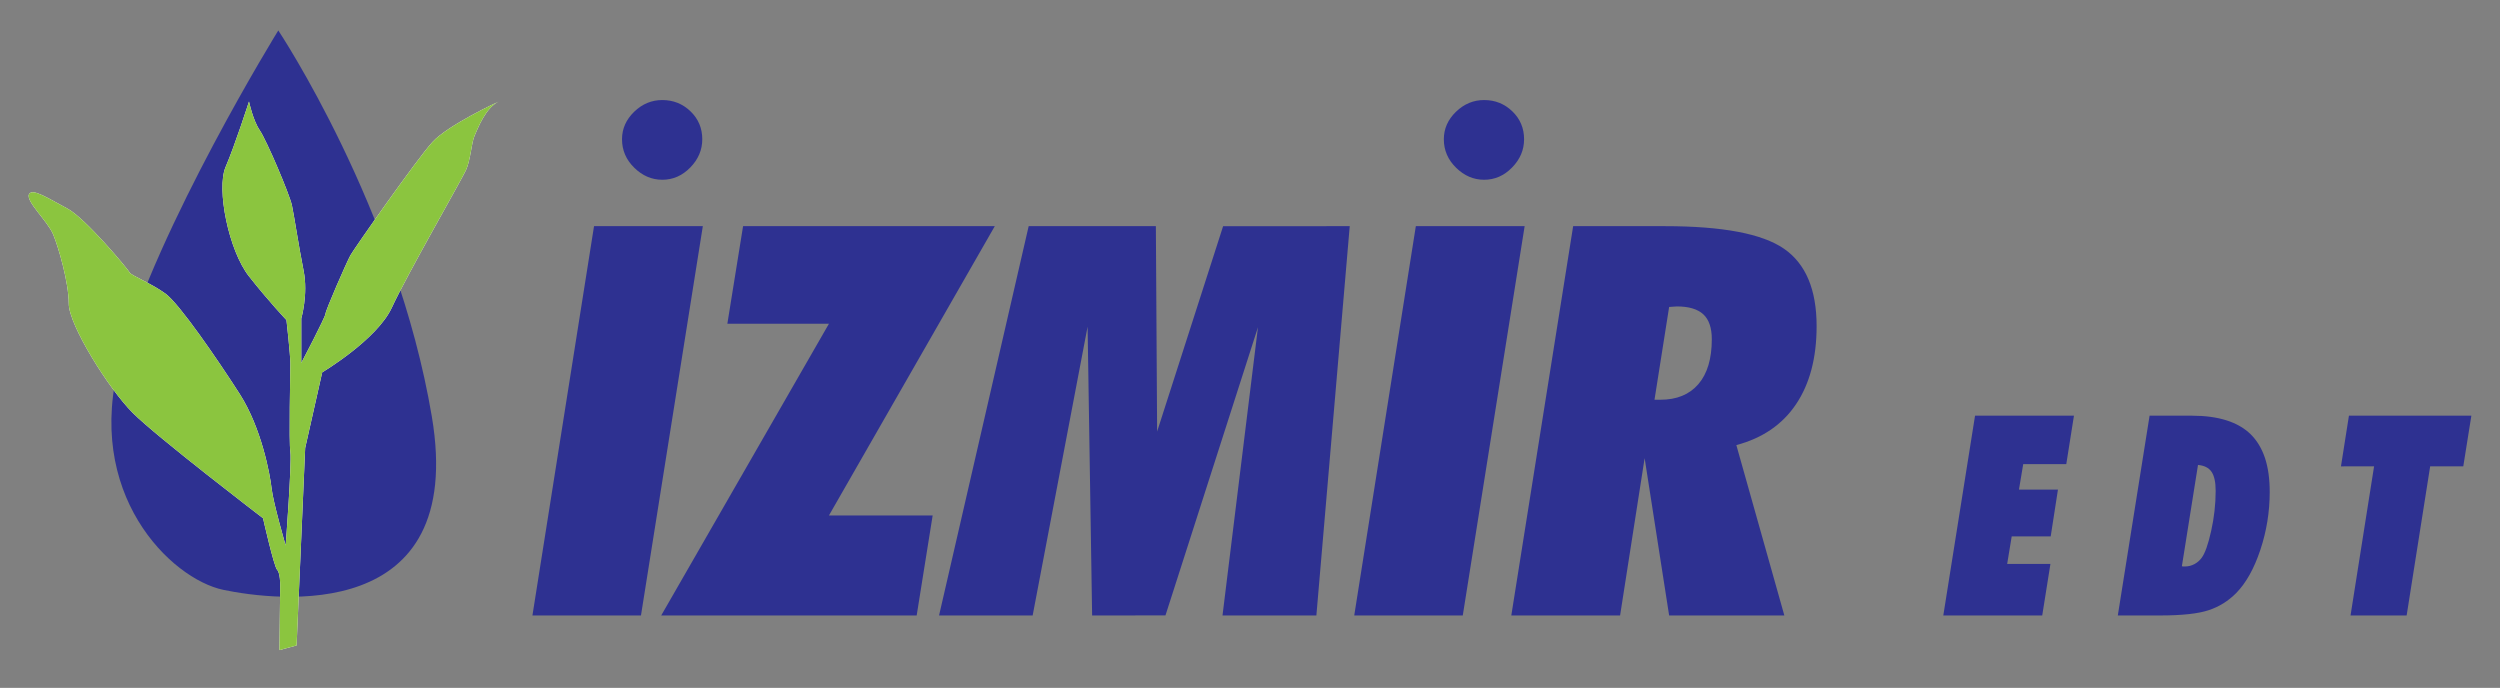
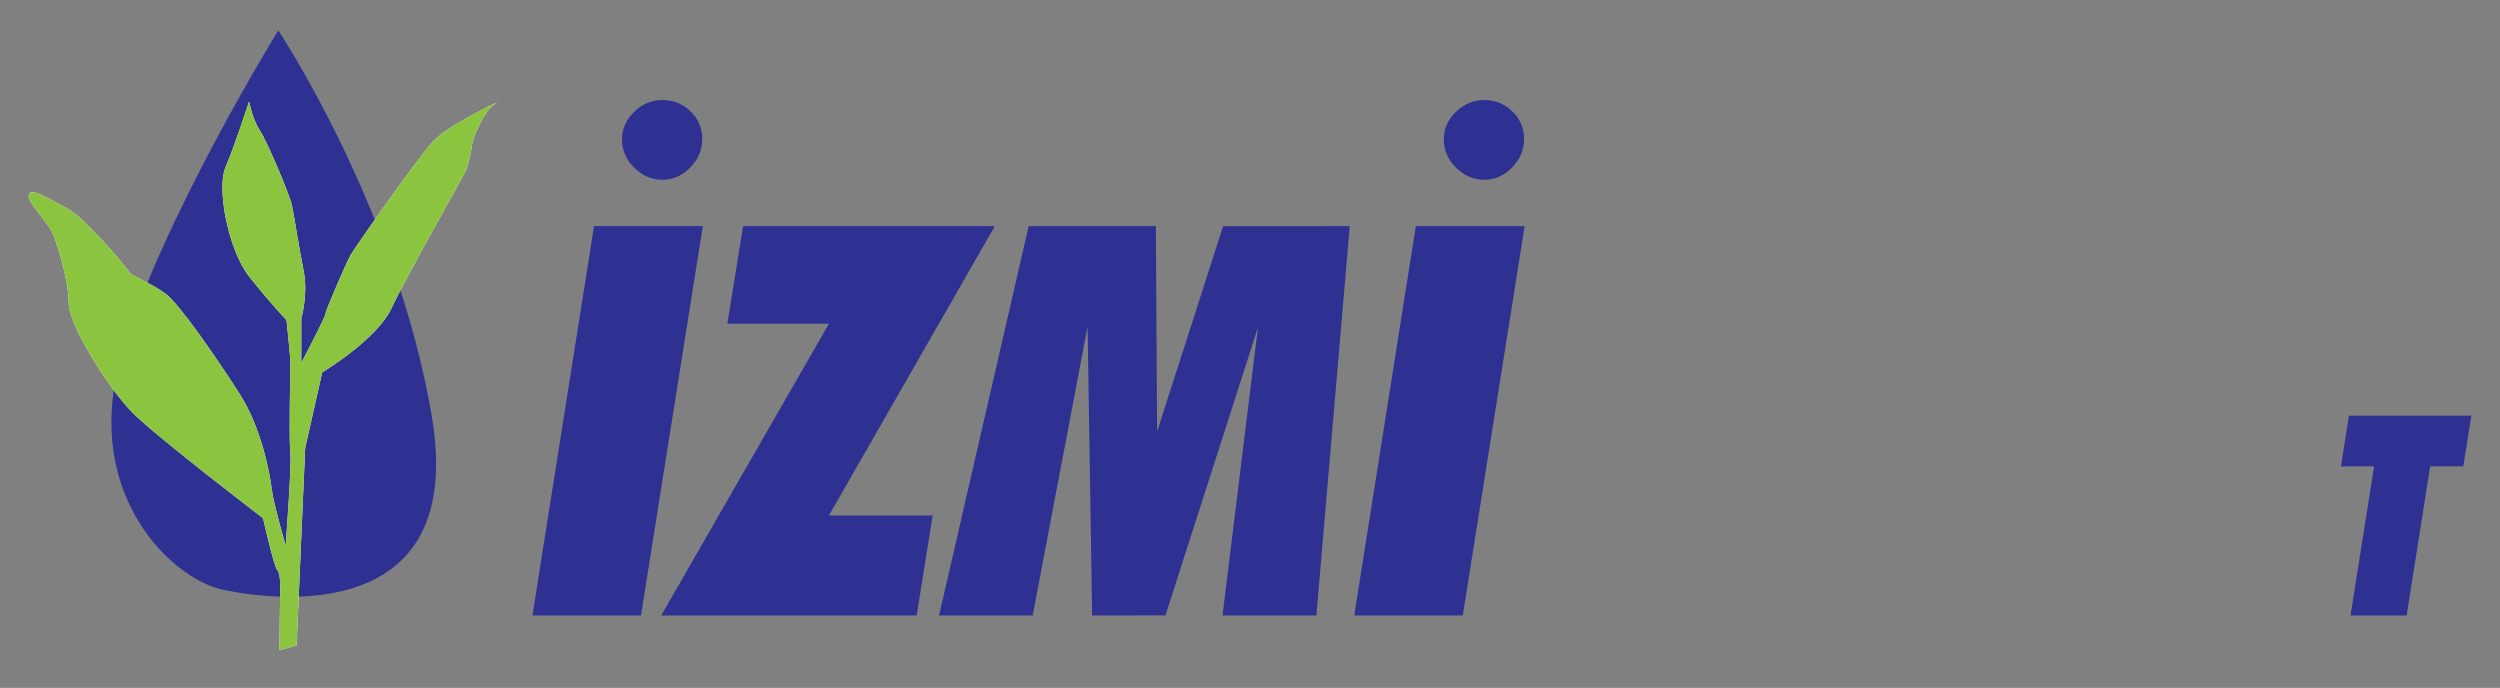
<svg xmlns="http://www.w3.org/2000/svg" version="1.1" id="katman_1" x="0px" y="0px" width="472.476px" height="130px" viewBox="35.568 212.631 472.476 130" enable-background="new 35.568 212.631 472.476 130" xml:space="preserve">
  <rect x="35.568" y="212.631" width="472.476" height="130" fill="#808080" stroke="none" />
  <path fill="#2E3191" d="M136.193,328.947l11.641-73.574h20.561l-11.689,73.574H136.193z M153.124,238.947  c0-1.979,0.766-3.711,2.295-5.193c1.53-1.479,3.298-2.216,5.312-2.216c2.087,0,3.864,0.712,5.344,2.142  c1.48,1.43,2.216,3.18,2.216,5.268c0,2.013-0.757,3.793-2.266,5.339c-1.513,1.55-3.276,2.317-5.294,2.317  c-1.982,0-3.745-0.758-5.289-2.268C153.893,242.824,153.124,241.027,153.124,238.947" />
  <polygon fill="#2E3191" points="160.53,328.947 192.227,273.819 173.031,273.819 176.002,255.373 223.574,255.373 192.227,310.053   211.83,310.053 208.811,328.947 " />
  <polygon fill="#2E3191" points="241.112,274.371 230.73,328.947 213.041,328.947 229.978,255.373 254.016,255.373 254.253,294.188   266.725,255.38 290.655,255.373 284.351,328.947 266.61,328.947 273.313,274.473 255.83,328.938 241.969,328.947 " />
  <path fill="#2E3191" d="M291.506,328.947l11.641-73.574h20.563l-11.692,73.574H291.506z M308.439,238.947  c0-1.979,0.765-3.711,2.293-5.193c1.53-1.479,3.302-2.216,5.317-2.216c2.084,0,3.862,0.712,5.341,2.142  c1.479,1.43,2.215,3.18,2.215,5.268c0,2.013-0.752,3.793-2.267,5.339c-1.51,1.55-3.275,2.317-5.289,2.317  c-1.984,0-3.749-0.758-5.291-2.268C309.212,242.824,308.439,241.027,308.439,238.947" />
-   <path fill="#2E3191" d="M321.19,328.947l11.688-73.574h17.339c10.881,0,18.38,1.42,22.502,4.262  c4.113,2.836,6.171,7.719,6.171,14.637c0,5.977-1.294,10.892-3.88,14.743c-2.587,3.849-6.352,6.426-11.289,7.732l9.072,32.2h-21.774  l-4.631-29.729l-4.638,29.729H321.19z M348.252,288.178h1.109c3.09,0,5.481-0.976,7.18-2.945c1.695-1.962,2.541-4.795,2.541-8.492  c0-2.145-0.536-3.719-1.606-4.707c-1.078-0.992-2.745-1.49-4.991-1.49l-0.708,0.049l-0.758,0.053L348.252,288.178z" />
-   <polygon fill="#2E3191" points="402.833,328.947 408.832,291.191 427.525,291.191 426.076,300.347 417.935,300.347 417.132,305.159   424.502,305.159 423.131,314.006 415.76,314.006 414.906,319.204 423.08,319.204 421.529,328.947 " />
  <polygon fill="none" points="402.833,328.947 408.832,291.191 427.525,291.191 426.076,300.347 417.935,300.347 417.132,305.159   424.502,305.159 423.131,314.006 415.76,314.006 414.906,319.204 423.08,319.204 421.529,328.947 " />
-   <path fill="#2E3191" d="M435.814,328.947l6.005-37.756h7.989c5.018,0,8.725,1.178,11.118,3.516c1.193,1.178,2.087,2.667,2.694,4.462  c0.602,1.805,0.902,3.946,0.902,6.432c0,3.755-0.591,7.407-1.771,10.951c-1.181,3.545-2.701,6.259-4.564,8.159  c-1.5,1.518-3.25,2.604-5.25,3.255c-1.998,0.656-5.06,0.981-9.181,0.981H435.814z M447.922,319.639l0.205,0.052h0.361  c0.638,0,1.231-0.147,1.784-0.44c0.554-0.288,1.017-0.694,1.397-1.21c0.62-0.826,1.216-2.509,1.783-5.046  c0.57-2.536,0.854-5.065,0.854-7.604c0-1.637-0.261-2.839-0.779-3.592c-0.514-0.758-1.367-1.188-2.559-1.297L447.922,319.639z" />
  <path fill="none" d="M435.814,328.947l6.005-37.756h7.989c5.018,0,8.725,1.178,11.118,3.516c1.193,1.178,2.087,2.667,2.694,4.462  c0.602,1.805,0.902,3.946,0.902,6.432c0,3.755-0.591,7.407-1.771,10.951c-1.181,3.545-2.701,6.259-4.564,8.159  c-1.5,1.518-3.25,2.604-5.25,3.255c-1.998,0.656-5.06,0.981-9.181,0.981H435.814z M447.922,319.639l0.205,0.052h0.361  c0.638,0,1.231-0.147,1.784-0.44c0.554-0.288,1.017-0.694,1.397-1.21c0.62-0.826,1.216-2.509,1.783-5.046  c0.57-2.536,0.854-5.065,0.854-7.604c0-1.637-0.261-2.839-0.779-3.592c-0.514-0.758-1.367-1.188-2.559-1.297L447.922,319.639z" />
  <polygon fill="#2E3191" points="490.401,328.947 479.797,328.947 484.247,300.761 477.988,300.771 479.494,291.191 502.632,291.191   501.105,300.761 494.847,300.761 " />
  <polygon fill="none" points="490.401,328.947 479.797,328.947 484.247,300.761 477.988,300.771 479.494,291.191 502.632,291.191   501.105,300.761 494.847,300.761 " />
  <path fill="#2E3191" d="M88.164,218.387c0,0-22.804,36.908-29.851,62.198c-7.045,25.285,9.534,41.455,19.483,43.526  c9.953,2.07,46.019,6.632,39.385-32.748C110.548,251.977,88.164,218.387,88.164,218.387" />
  <path fill="#FFFFFF" d="M82.626,231.822c0,0-2.654,8.258-4.425,12.383c-1.768,4.137,0.591,15.784,4.425,20.652  c3.836,4.865,7.078,8.258,7.078,8.258s0.738,6.488,0.738,8.258s-0.294,14.6,0,16.667c0.294,2.064-0.885,17.693-0.885,17.693  s-2.36-8.109-2.655-10.767c-0.293-2.654-1.914-11.462-6.046-17.9c-4.127-6.429-11.355-16.99-14.01-18.935  c-2.653-1.949-6.489-3.425-6.786-4.011c-0.292-0.596-8.405-10.329-11.798-12.096c-3.389-1.77-6.633-3.979-7.224-2.656  c-0.59,1.332,3.542,5.082,4.574,7.56c1.029,2.472,2.948,9.106,2.948,13.092c0,3.979,7.52,16.071,12.094,20.642  c4.569,4.574,24.625,19.909,24.625,19.909s2.066,9.147,2.657,9.737c0.589,0.584,0.589,2.801,0.589,2.801l-0.149,12.386l3.246-0.883  l1.621-37.312l3.22-14.302c0,0,10.349-6.161,13.153-12.222c2.8-6.07,13.125-24.063,14.008-25.976  c0.887-1.917,1.034-5.167,1.621-6.491c0.591-1.328,2.07-5.304,4.572-6.488c0,0-9.584,4.424-12.534,7.669  c-2.951,3.243-14.746,20.057-15.485,21.385c-0.738,1.325-4.718,10.47-4.718,11.056c0,0.595-4.574,9.298-4.574,9.298v-8.412  c0,0,1.329-4.57,0.445-8.994c-0.887-4.423-1.773-10.325-2.213-12.386c-0.444-2.068-4.767-12.24-6.069-14.158  C83.365,235.362,82.626,231.822,82.626,231.822" />
  <path fill="#8BC53F" d="M82.626,231.822c0,0-2.654,8.258-4.425,12.383c-1.768,4.137,0.591,15.784,4.425,20.652  c3.836,4.865,7.078,8.258,7.078,8.258s0.738,6.488,0.738,8.258s-0.294,14.6,0,16.667c0.294,2.064-0.885,17.693-0.885,17.693  s-2.36-8.109-2.655-10.767c-0.293-2.654-1.914-11.462-6.046-17.9c-4.127-6.429-11.355-16.99-14.01-18.935  c-2.653-1.949-6.489-3.425-6.786-4.011c-0.292-0.596-8.405-10.329-11.798-12.096c-3.389-1.77-6.633-3.979-7.224-2.656  c-0.59,1.332,3.542,5.082,4.574,7.56c1.029,2.472,2.948,9.106,2.948,13.092c0,3.979,7.52,16.071,12.094,20.642  c4.569,4.574,24.625,19.909,24.625,19.909s2.066,9.147,2.657,9.737c0.589,0.584,0.589,2.801,0.589,2.801l-0.149,12.386l3.246-0.883  l1.621-37.312l3.22-14.302c0,0,10.349-6.161,13.153-12.222c2.8-6.07,13.125-24.063,14.008-25.976  c0.887-1.917,1.034-5.167,1.621-6.491c0.591-1.328,2.07-5.304,4.572-6.488c0,0-9.584,4.424-12.534,7.669  c-2.951,3.243-14.746,20.057-15.485,21.385c-0.738,1.325-4.718,10.47-4.718,11.056c0,0.595-4.574,9.298-4.574,9.298v-8.412  c0,0,1.329-4.57,0.445-8.994c-0.887-4.423-1.773-10.325-2.213-12.386c-0.444-2.068-4.767-12.24-6.069-14.158  C83.365,235.362,82.626,231.822,82.626,231.822z" />
</svg>